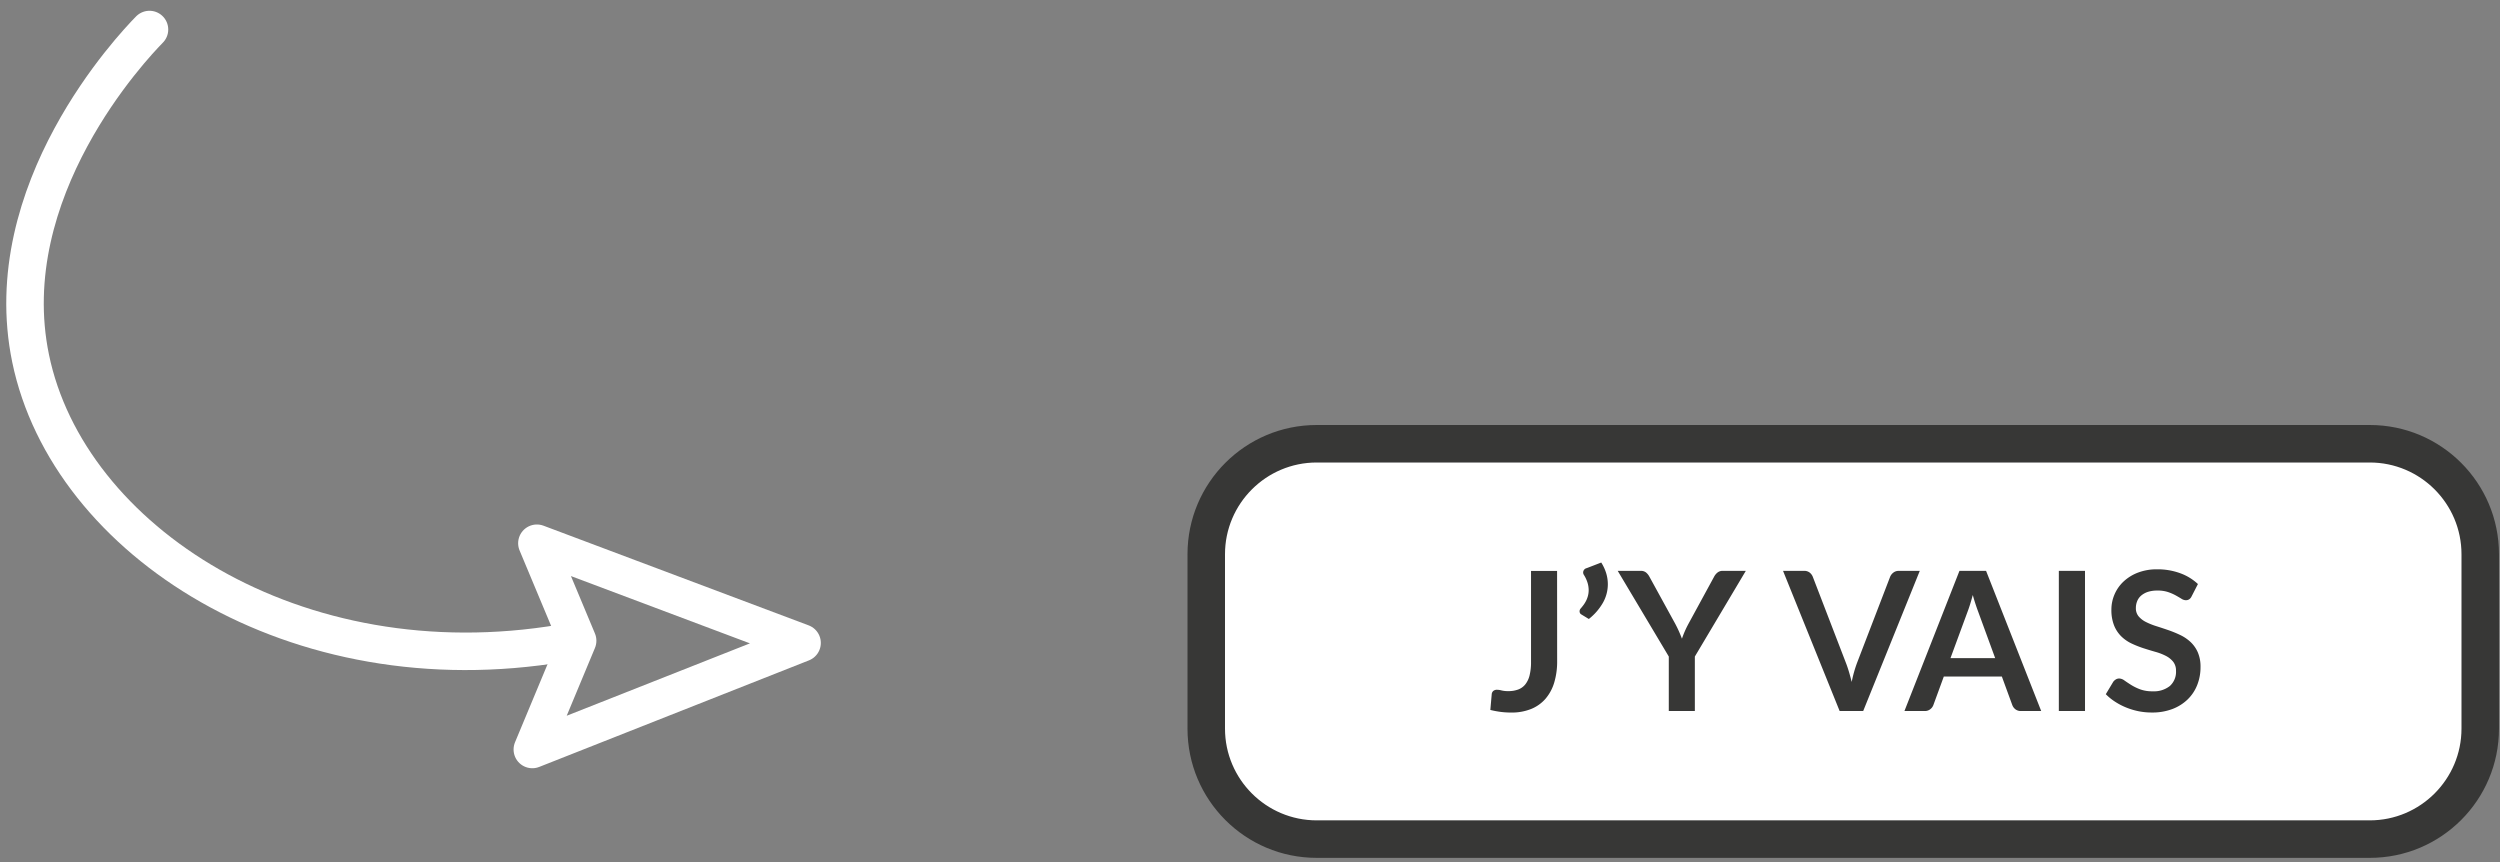
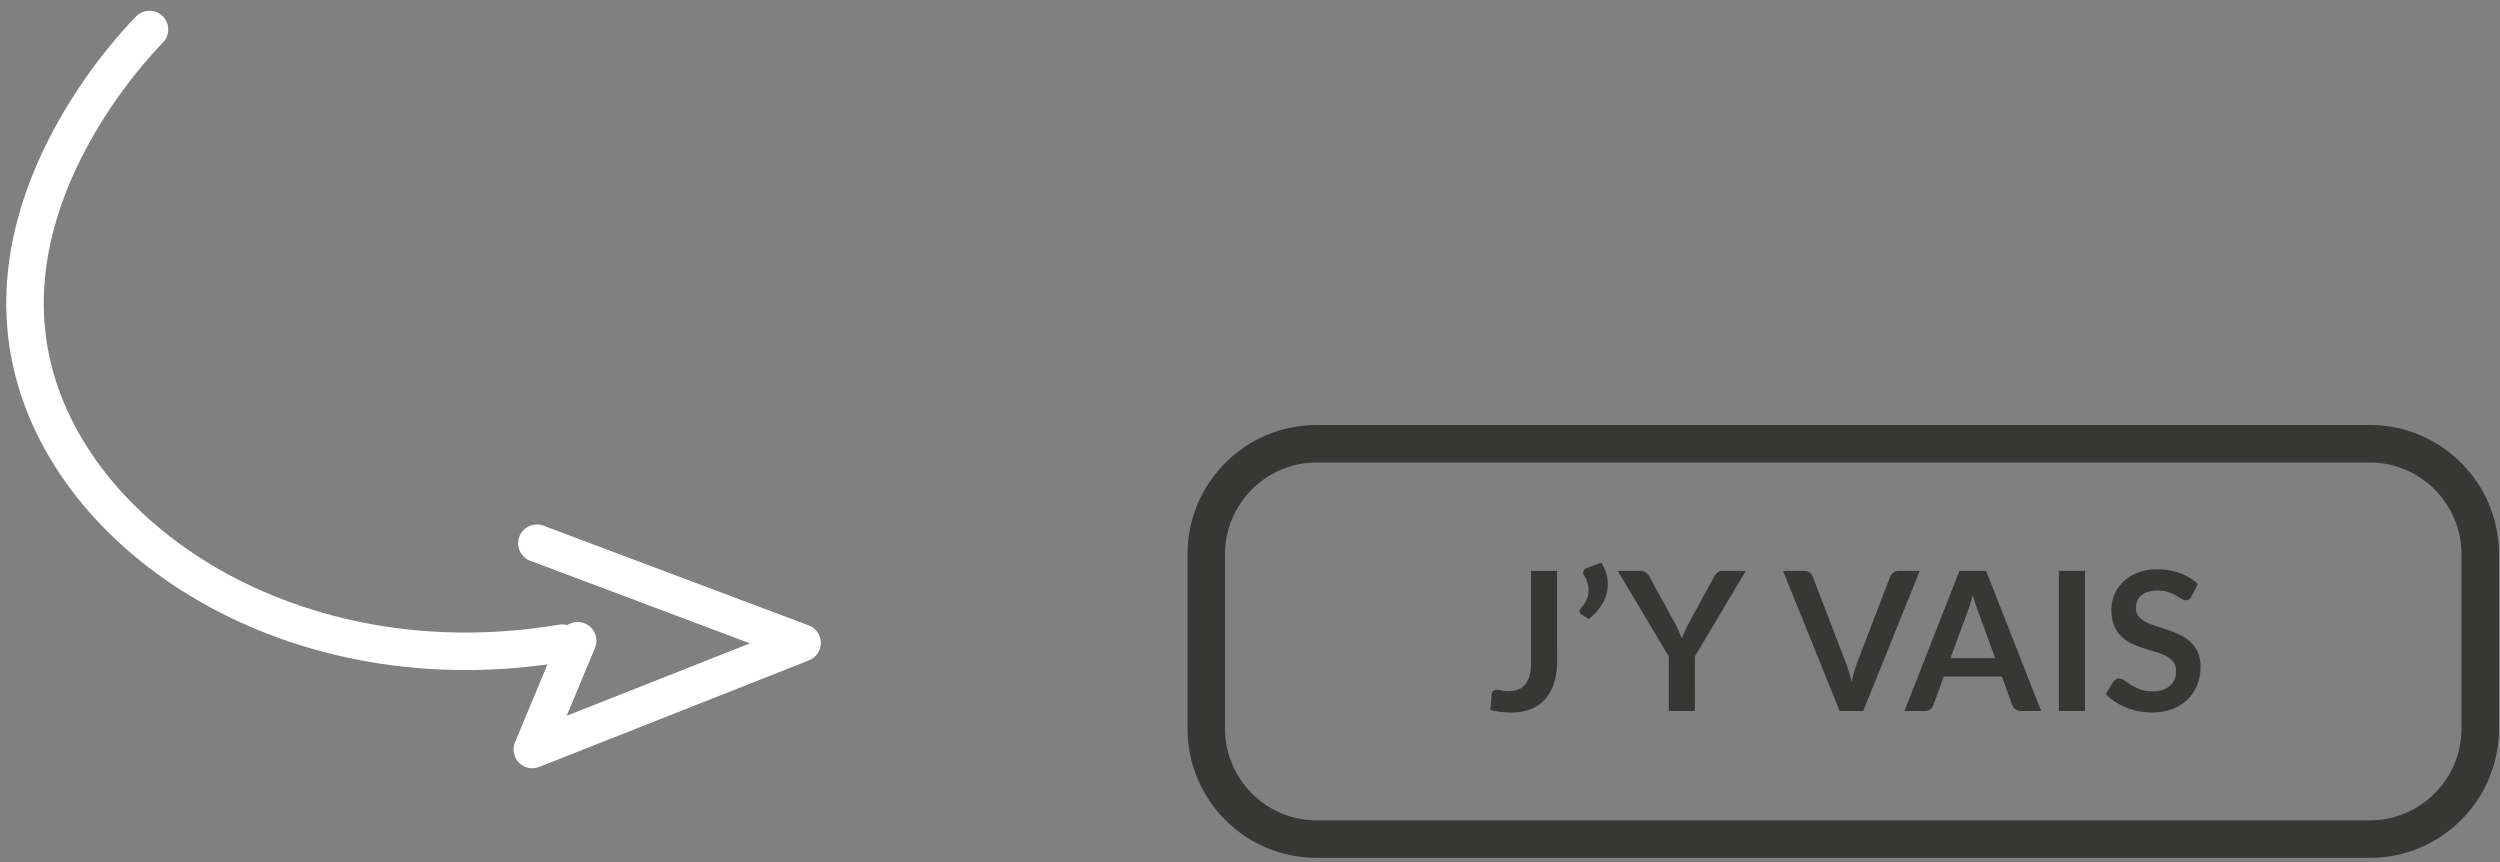
<svg xmlns="http://www.w3.org/2000/svg" width="200" height="69" viewBox="0 0 200 69">
  <rect x="0" y="0" width="200" height="69" fill="#808080" stroke="none" />
  <defs>
    <clipPath id="b">
      <rect width="200" height="69" />
    </clipPath>
  </defs>
  <g id="a" clip-path="url(#b)">
    <g transform="translate(1.407 -0.371)">
      <g transform="translate(93.593 34.371)" fill="#fff">
-         <path d="M 94.583 33.129 L 10.337 33.129 C 5.464 33.129 1.5 29.164 1.5 24.292 L 1.5 10.337 C 1.5 5.464 5.464 1.5 10.337 1.5 L 94.583 1.5 C 99.455 1.5 103.419 5.464 103.419 10.337 L 103.419 24.292 C 103.419 29.164 99.455 33.129 94.583 33.129 Z" stroke="none" />
        <path d="M 10.337 3 C 6.291 3 3 6.291 3 10.337 L 3 24.292 C 3 28.337 6.291 31.629 10.337 31.629 L 94.583 31.629 C 98.628 31.629 101.919 28.337 101.919 24.292 L 101.919 10.337 C 101.919 6.291 98.628 3 94.583 3 L 10.337 3 M 10.337 0 L 94.583 0 C 100.291 0 104.919 4.628 104.919 10.337 L 104.919 24.292 C 104.919 30.001 100.291 34.629 94.583 34.629 L 10.337 34.629 C 4.628 34.629 -7.62939453125e-06 30.001 -7.62939453125e-06 24.292 L -7.62939453125e-06 10.337 C -7.62939453125e-06 4.628 4.628 0 10.337 0 Z" stroke="none" fill="#373736" />
      </g>
      <path d="M-49.783-15.088a5.817,5.817,0,0,1-.233,1.706,3.54,3.54,0,0,1-.694,1.295,3.029,3.029,0,0,1-1.151.822,4.157,4.157,0,0,1-1.6.287,6.62,6.62,0,0,1-.822-.05,7.4,7.4,0,0,1-.845-.159l.109-1.24A.412.412,0,0,1-54.9-12.7a.467.467,0,0,1,.329-.1,1.47,1.47,0,0,1,.345.054,2.234,2.234,0,0,0,.539.054,2.221,2.221,0,0,0,.783-.128,1.325,1.325,0,0,0,.57-.407,1.876,1.876,0,0,0,.345-.725,4.341,4.341,0,0,0,.116-1.081v-7.272h2.085Zm3.527-7.892a3.517,3.517,0,0,1,.4.868,3.059,3.059,0,0,1,.128.868,3.009,3.009,0,0,1-.392,1.481,4.507,4.507,0,0,1-1.128,1.3l-.6-.364a.265.265,0,0,1-.109-.112.3.3,0,0,1-.031-.128.337.337,0,0,1,.1-.248q.1-.116.213-.267a2.343,2.343,0,0,0,.205-.333,2.03,2.03,0,0,0,.151-.4,1.792,1.792,0,0,0,.058-.465,2.05,2.05,0,0,0-.085-.562,2.635,2.635,0,0,0-.287-.632.363.363,0,0,1-.07-.209.362.362,0,0,1,.287-.349Zm7.489,7.52V-11.1h-2.085V-15.46l-4.086-6.853H-43.1a.653.653,0,0,1,.43.132,1.11,1.11,0,0,1,.267.333l2.054,3.745q.178.333.31.632t.24.585q.1-.295.229-.593t.306-.624l2.039-3.745a1.036,1.036,0,0,1,.256-.318.64.64,0,0,1,.434-.147h1.845Zm7.055-6.853h1.682a.7.7,0,0,1,.442.132.807.807,0,0,1,.256.341L-26.7-15q.132.333.252.733t.229.841A9.622,9.622,0,0,1-25.773-15l2.628-6.838a.808.808,0,0,1,.248-.326.671.671,0,0,1,.442-.147h1.682L-25.3-11.1h-1.884ZM-11.059-11.1h-1.613a.7.7,0,0,1-.446-.136.771.771,0,0,1-.252-.337l-.837-2.287H-18.85l-.837,2.287a.734.734,0,0,1-.244.326.686.686,0,0,1-.446.147H-22l4.4-11.21h2.132Zm-7.257-4.233h3.574l-1.364-3.729q-.093-.248-.205-.585t-.221-.733q-.109.4-.213.737t-.205.6ZM-7.554-11.1H-9.648v-11.21h2.093ZM.974-20.274a.575.575,0,0,1-.2.24.5.5,0,0,1-.267.07.68.68,0,0,1-.349-.12q-.194-.12-.457-.267a3.735,3.735,0,0,0-.616-.267,2.59,2.59,0,0,0-.833-.12,2.45,2.45,0,0,0-.756.1,1.6,1.6,0,0,0-.543.291,1.162,1.162,0,0,0-.329.446,1.463,1.463,0,0,0-.109.57.991.991,0,0,0,.221.659,1.845,1.845,0,0,0,.585.45,5.432,5.432,0,0,0,.83.333q.465.147.95.314a9.145,9.145,0,0,1,.95.388,3.291,3.291,0,0,1,.83.558,2.53,2.53,0,0,1,.585.826,2.867,2.867,0,0,1,.221,1.186,3.865,3.865,0,0,1-.26,1.423,3.282,3.282,0,0,1-.76,1.155,3.579,3.579,0,0,1-1.221.775,4.5,4.5,0,0,1-1.651.283,5.325,5.325,0,0,1-1.054-.1,5.55,5.55,0,0,1-1-.3,5.2,5.2,0,0,1-.892-.465,4.387,4.387,0,0,1-.74-.6l.6-1a.772.772,0,0,1,.205-.182.5.5,0,0,1,.267-.074.74.74,0,0,1,.419.159q.225.159.531.353a4.075,4.075,0,0,0,.721.353,2.787,2.787,0,0,0,1,.159,2.045,2.045,0,0,0,1.38-.423A1.517,1.517,0,0,0-.275-14.32,1.127,1.127,0,0,0-.5-15.041a1.784,1.784,0,0,0-.585-.469,4.37,4.37,0,0,0-.83-.322q-.465-.132-.946-.287a8.156,8.156,0,0,1-.946-.372,3.064,3.064,0,0,1-.83-.566,2.575,2.575,0,0,1-.585-.872,3.324,3.324,0,0,1-.221-1.291,3.055,3.055,0,0,1,.244-1.194,3.057,3.057,0,0,1,.713-1.031,3.521,3.521,0,0,1,1.151-.721,4.191,4.191,0,0,1,1.558-.271,5.229,5.229,0,0,1,1.83.31,4.13,4.13,0,0,1,1.426.868Z" transform="translate(172.948 68.353)" fill="#373736" />
    </g>
    <g transform="translate(-2050 -101.638)">
      <path d="M23.2,12.41c-1.337,1.364-12.279,12.9-9.51,26.314C16.694,53.27,34.831,65.106,56.212,61.5" transform="translate(2038.759 91.59)" fill="rgba(0,0,0,0)" stroke="#fff" stroke-linecap="round" stroke-miterlimit="10" stroke-width="3" />
-       <path d="M75.685,78.74,96.9,86.715,75.32,95.24l3.626-8.7Z" transform="translate(2017.266 66.357)" fill="rgba(0,0,0,0)" stroke="#fff" stroke-linecap="round" stroke-linejoin="round" stroke-width="3" />
+       <path d="M75.685,78.74,96.9,86.715,75.32,95.24l3.626-8.7" transform="translate(2017.266 66.357)" fill="rgba(0,0,0,0)" stroke="#fff" stroke-linecap="round" stroke-linejoin="round" stroke-width="3" />
    </g>
  </g>
</svg>